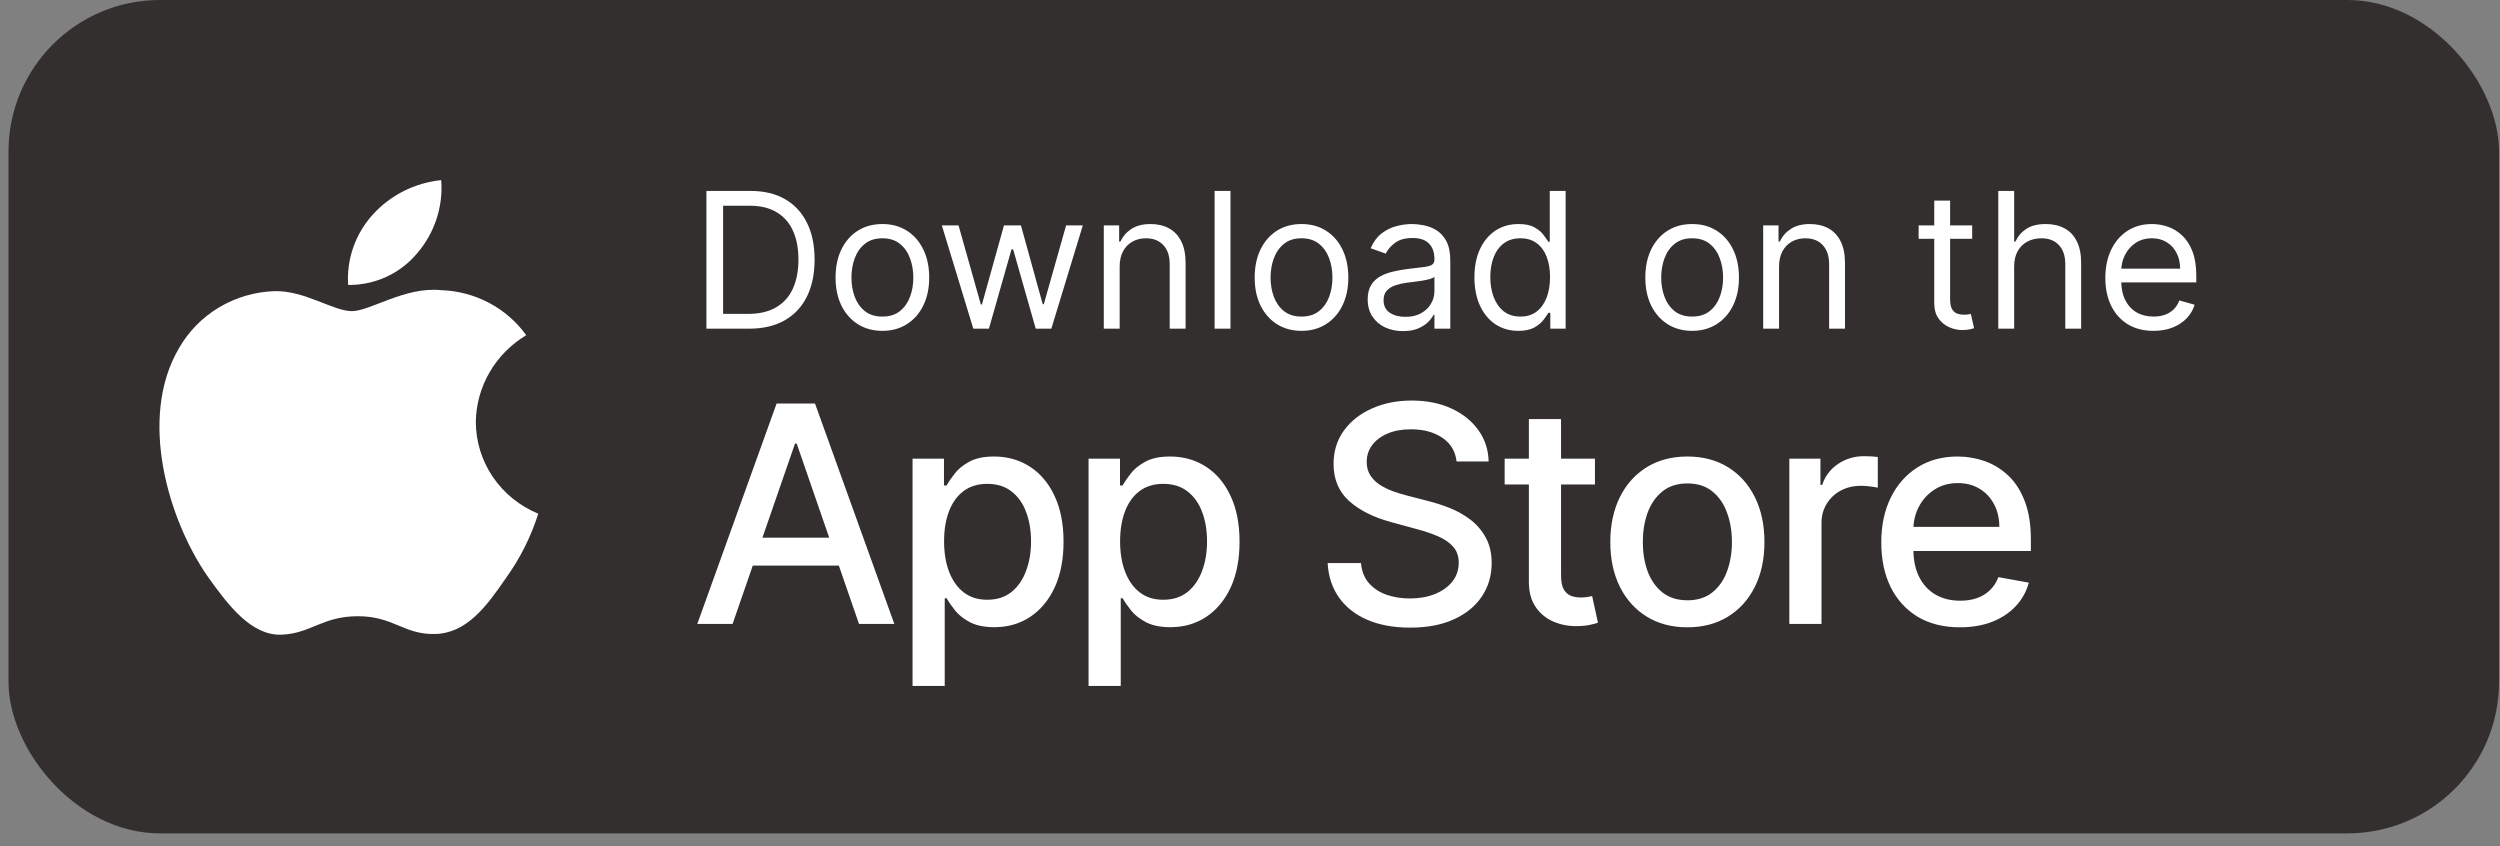
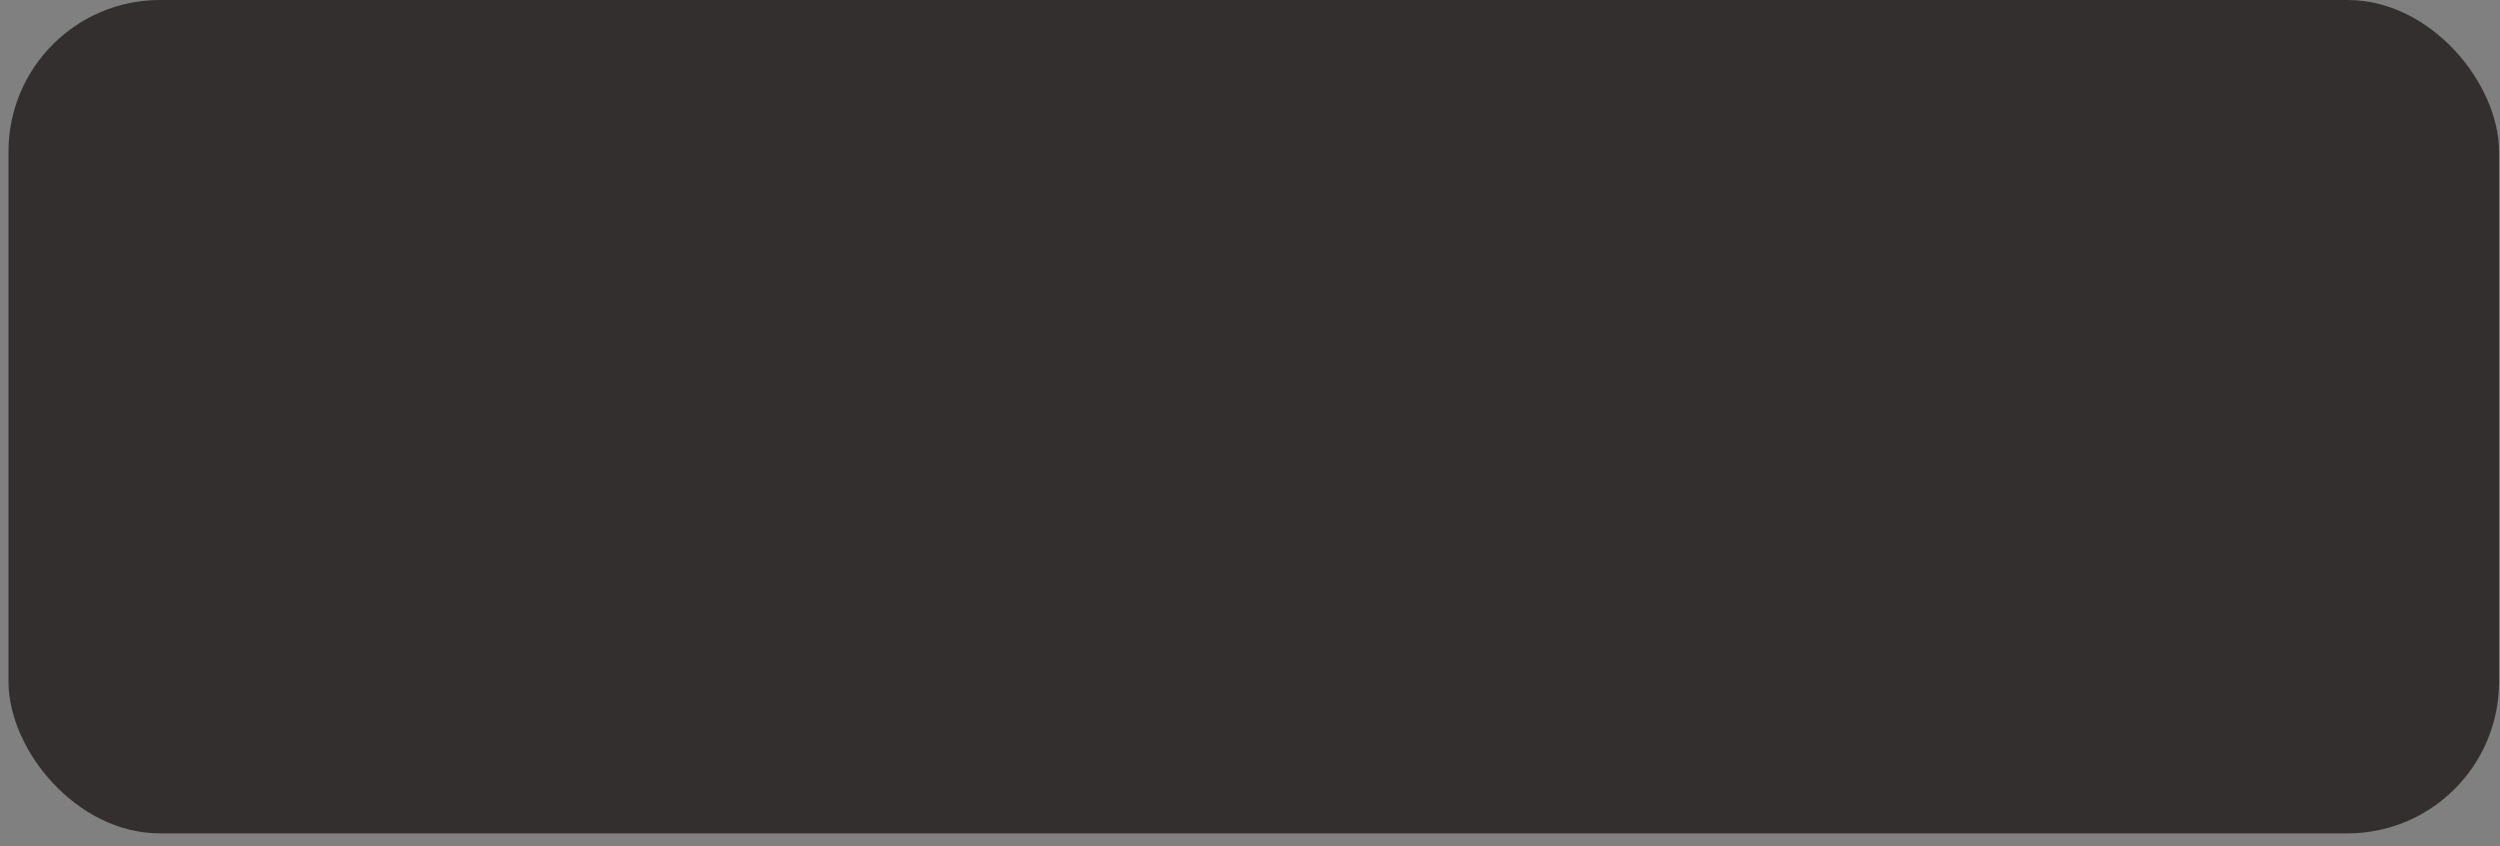
<svg xmlns="http://www.w3.org/2000/svg" width="127" height="43" viewBox="0 0 127 43" fill="none">
  <rect x="0" y="0" width="127" height="43" fill="#808080" stroke="none" />
  <rect x="0.432" width="126.519" height="42.335" rx="7.697" fill="#332F2F" />
-   <path d="M24.172 21.431C24.184 20.546 24.425 19.678 24.872 18.909C25.32 18.139 25.959 17.492 26.732 17.028C26.241 16.344 25.594 15.781 24.841 15.384C24.089 14.987 23.252 14.766 22.397 14.74C20.573 14.553 18.805 15.806 17.875 15.806C16.928 15.806 15.496 14.759 13.956 14.79C12.959 14.821 11.987 15.104 11.136 15.611C10.284 16.118 9.582 16.832 9.097 17.682C6.997 21.233 8.563 26.452 10.576 29.322C11.582 30.727 12.759 32.297 14.299 32.242C15.805 32.181 16.368 31.304 18.186 31.304C19.988 31.304 20.516 32.242 22.087 32.206C23.704 32.181 24.722 30.794 25.694 29.376C26.417 28.374 26.974 27.267 27.343 26.096C26.404 25.709 25.602 25.059 25.038 24.23C24.474 23.4 24.173 22.427 24.172 21.431Z" fill="white" />
-   <path d="M21.202 12.853C22.084 11.82 22.518 10.492 22.413 9.151C21.066 9.289 19.822 9.918 18.929 10.911C18.492 11.396 18.157 11.961 17.944 12.573C17.731 13.184 17.643 13.831 17.686 14.476C18.36 14.482 19.026 14.34 19.635 14.059C20.244 13.778 20.78 13.365 21.202 12.853Z" fill="white" />
-   <path d="M38.046 16.697H35.886V9.7H38.142C38.82 9.7 39.401 9.84 39.884 10.12C40.367 10.398 40.737 10.798 40.995 11.319C41.252 11.839 41.381 12.46 41.381 13.185C41.381 13.914 41.251 14.541 40.991 15.068C40.731 15.591 40.353 15.995 39.857 16.277C39.36 16.557 38.757 16.697 38.046 16.697ZM36.734 15.946H37.991C38.57 15.946 39.049 15.834 39.43 15.611C39.81 15.387 40.094 15.07 40.28 14.657C40.467 14.245 40.561 13.754 40.561 13.185C40.561 12.62 40.468 12.134 40.284 11.726C40.099 11.316 39.824 11.002 39.457 10.783C39.09 10.562 38.633 10.451 38.087 10.451H36.734V15.946ZM44.825 16.807C44.351 16.807 43.935 16.694 43.578 16.468C43.222 16.243 42.944 15.927 42.744 15.522C42.546 15.116 42.447 14.643 42.447 14.101C42.447 13.554 42.546 13.077 42.744 12.669C42.944 12.261 43.222 11.944 43.578 11.719C43.935 11.493 44.351 11.381 44.825 11.381C45.298 11.381 45.713 11.493 46.068 11.719C46.426 11.944 46.704 12.261 46.902 12.669C47.103 13.077 47.203 13.554 47.203 14.101C47.203 14.643 47.103 15.116 46.902 15.522C46.704 15.927 46.426 16.243 46.068 16.468C45.713 16.694 45.298 16.807 44.825 16.807ZM44.825 16.082C45.185 16.082 45.481 15.99 45.713 15.806C45.945 15.621 46.117 15.378 46.229 15.078C46.341 14.777 46.397 14.451 46.397 14.101C46.397 13.75 46.341 13.423 46.229 13.12C46.117 12.817 45.945 12.572 45.713 12.385C45.481 12.198 45.185 12.105 44.825 12.105C44.465 12.105 44.169 12.198 43.936 12.385C43.704 12.572 43.532 12.817 43.42 13.12C43.309 13.423 43.253 13.75 43.253 14.101C43.253 14.451 43.309 14.777 43.42 15.078C43.532 15.378 43.704 15.621 43.936 15.806C44.169 15.99 44.465 16.082 44.825 16.082ZM49.444 16.697L47.845 11.449H48.693L49.827 15.467H49.882L51.002 11.449H51.863L52.97 15.454H53.025L54.159 11.449H55.007L53.408 16.697H52.615L51.467 12.665H51.385L50.237 16.697H49.444ZM56.879 13.54V16.697H56.073V11.449H56.852V12.269H56.92C57.043 12.003 57.23 11.789 57.48 11.627C57.731 11.463 58.054 11.381 58.451 11.381C58.806 11.381 59.117 11.454 59.384 11.599C59.65 11.743 59.858 11.962 60.005 12.255C60.154 12.547 60.228 12.916 60.228 13.363V16.697H59.421V13.417C59.421 13.005 59.314 12.684 59.1 12.454C58.886 12.221 58.592 12.105 58.218 12.105C57.961 12.105 57.731 12.161 57.528 12.273C57.328 12.384 57.17 12.547 57.053 12.761C56.937 12.975 56.879 13.235 56.879 13.54ZM62.508 9.7V16.697H61.701V9.7H62.508ZM66.116 16.807C65.643 16.807 65.227 16.694 64.869 16.468C64.514 16.243 64.236 15.927 64.036 15.522C63.837 15.116 63.738 14.643 63.738 14.101C63.738 13.554 63.837 13.077 64.036 12.669C64.236 12.261 64.514 11.944 64.869 11.719C65.227 11.493 65.643 11.381 66.116 11.381C66.59 11.381 67.005 11.493 67.36 11.719C67.718 11.944 67.996 12.261 68.194 12.669C68.394 13.077 68.495 13.554 68.495 14.101C68.495 14.643 68.394 15.116 68.194 15.522C67.996 15.927 67.718 16.243 67.36 16.468C67.005 16.694 66.59 16.807 66.116 16.807ZM66.116 16.082C66.476 16.082 66.772 15.99 67.005 15.806C67.237 15.621 67.409 15.378 67.521 15.078C67.632 14.777 67.688 14.451 67.688 14.101C67.688 13.75 67.632 13.423 67.521 13.12C67.409 12.817 67.237 12.572 67.005 12.385C66.772 12.198 66.476 12.105 66.116 12.105C65.757 12.105 65.46 12.198 65.228 12.385C64.996 12.572 64.824 12.817 64.712 13.12C64.6 13.423 64.545 13.75 64.545 14.101C64.545 14.451 64.6 14.777 64.712 15.078C64.824 15.378 64.996 15.621 65.228 15.806C65.46 15.99 65.757 16.082 66.116 16.082ZM71.27 16.82C70.937 16.82 70.635 16.758 70.364 16.632C70.093 16.505 69.878 16.321 69.719 16.082C69.559 15.841 69.479 15.549 69.479 15.207C69.479 14.907 69.539 14.663 69.657 14.476C69.775 14.287 69.934 14.139 70.132 14.032C70.33 13.925 70.549 13.845 70.788 13.793C71.029 13.738 71.272 13.695 71.516 13.663C71.835 13.622 72.093 13.591 72.291 13.571C72.492 13.548 72.638 13.511 72.729 13.458C72.822 13.406 72.869 13.315 72.869 13.185V13.158C72.869 12.82 72.777 12.558 72.592 12.372C72.41 12.185 72.133 12.091 71.762 12.091C71.377 12.091 71.075 12.176 70.856 12.344C70.638 12.513 70.484 12.693 70.395 12.884L69.63 12.611C69.766 12.292 69.949 12.044 70.176 11.866C70.406 11.686 70.657 11.561 70.928 11.49C71.201 11.417 71.47 11.381 71.734 11.381C71.903 11.381 72.097 11.401 72.315 11.442C72.536 11.481 72.749 11.562 72.954 11.685C73.162 11.808 73.334 11.993 73.47 12.242C73.607 12.49 73.675 12.823 73.675 13.239V16.697H72.869V15.987H72.828C72.773 16.101 72.682 16.222 72.555 16.352C72.427 16.482 72.257 16.593 72.045 16.684C71.834 16.775 71.575 16.82 71.27 16.82ZM71.393 16.096C71.712 16.096 71.981 16.033 72.199 15.908C72.42 15.783 72.586 15.621 72.698 15.423C72.812 15.225 72.869 15.016 72.869 14.797V14.059C72.835 14.101 72.76 14.138 72.643 14.172C72.529 14.204 72.397 14.233 72.247 14.258C72.099 14.28 71.954 14.301 71.813 14.319C71.674 14.335 71.561 14.349 71.475 14.36C71.265 14.387 71.069 14.432 70.887 14.493C70.707 14.553 70.561 14.643 70.45 14.763C70.34 14.882 70.286 15.043 70.286 15.248C70.286 15.529 70.389 15.741 70.597 15.884C70.806 16.025 71.072 16.096 71.393 16.096ZM77.129 16.807C76.691 16.807 76.305 16.696 75.971 16.475C75.636 16.252 75.374 15.938 75.185 15.532C74.996 15.124 74.901 14.643 74.901 14.087C74.901 13.536 74.996 13.057 75.185 12.652C75.374 12.246 75.637 11.933 75.974 11.712C76.311 11.491 76.701 11.381 77.142 11.381C77.484 11.381 77.754 11.438 77.952 11.552C78.153 11.663 78.305 11.791 78.41 11.934C78.517 12.075 78.6 12.192 78.659 12.283H78.728V9.7H79.534V16.697H78.755V15.891H78.659C78.6 15.987 78.516 16.107 78.407 16.253C78.297 16.397 78.141 16.525 77.939 16.639C77.736 16.751 77.466 16.807 77.129 16.807ZM77.238 16.082C77.561 16.082 77.835 15.998 78.058 15.829C78.281 15.659 78.451 15.423 78.567 15.122C78.683 14.819 78.742 14.47 78.742 14.073C78.742 13.681 78.684 13.339 78.571 13.045C78.457 12.749 78.288 12.518 78.065 12.354C77.842 12.188 77.566 12.105 77.238 12.105C76.896 12.105 76.612 12.193 76.384 12.368C76.158 12.541 75.989 12.777 75.875 13.075C75.763 13.372 75.707 13.704 75.707 14.073C75.707 14.447 75.764 14.786 75.878 15.091C75.994 15.394 76.165 15.636 76.391 15.816C76.618 15.993 76.901 16.082 77.238 16.082ZM85.961 16.807C85.487 16.807 85.072 16.694 84.714 16.468C84.359 16.243 84.081 15.927 83.88 15.522C83.682 15.116 83.583 14.643 83.583 14.101C83.583 13.554 83.682 13.077 83.88 12.669C84.081 12.261 84.359 11.944 84.714 11.719C85.072 11.493 85.487 11.381 85.961 11.381C86.435 11.381 86.85 11.493 87.205 11.719C87.562 11.944 87.84 12.261 88.038 12.669C88.239 13.077 88.339 13.554 88.339 14.101C88.339 14.643 88.239 15.116 88.038 15.522C87.84 15.927 87.562 16.243 87.205 16.468C86.85 16.694 86.435 16.807 85.961 16.807ZM85.961 16.082C86.321 16.082 86.617 15.99 86.85 15.806C87.082 15.621 87.254 15.378 87.365 15.078C87.477 14.777 87.533 14.451 87.533 14.101C87.533 13.75 87.477 13.423 87.365 13.12C87.254 12.817 87.082 12.572 86.85 12.385C86.617 12.198 86.321 12.105 85.961 12.105C85.601 12.105 85.305 12.198 85.073 12.385C84.84 12.572 84.668 12.817 84.557 13.12C84.445 13.423 84.389 13.75 84.389 14.101C84.389 14.451 84.445 14.777 84.557 15.078C84.668 15.378 84.84 15.621 85.073 15.806C85.305 15.99 85.601 16.082 85.961 16.082ZM90.376 13.54V16.697H89.57V11.449H90.349V12.269H90.418C90.54 12.003 90.727 11.789 90.978 11.627C91.228 11.463 91.552 11.381 91.948 11.381C92.304 11.381 92.615 11.454 92.881 11.599C93.147 11.743 93.355 11.962 93.503 12.255C93.651 12.547 93.725 12.916 93.725 13.363V16.697H92.919V13.417C92.919 13.005 92.811 12.684 92.597 12.454C92.383 12.221 92.089 12.105 91.716 12.105C91.459 12.105 91.228 12.161 91.026 12.273C90.825 12.384 90.667 12.547 90.551 12.761C90.435 12.975 90.376 13.235 90.376 13.54ZM100.187 11.449V12.132H97.467V11.449H100.187ZM98.26 10.192H99.066V15.194C99.066 15.422 99.099 15.592 99.165 15.706C99.234 15.818 99.32 15.893 99.425 15.932C99.532 15.968 99.645 15.987 99.763 15.987C99.852 15.987 99.925 15.982 99.982 15.973C100.039 15.961 100.084 15.952 100.119 15.946L100.283 16.67C100.228 16.69 100.152 16.711 100.054 16.731C99.956 16.754 99.832 16.766 99.681 16.766C99.454 16.766 99.23 16.717 99.012 16.619C98.795 16.521 98.615 16.372 98.472 16.171C98.331 15.971 98.26 15.718 98.26 15.413V10.192ZM102.319 13.54V16.697H101.513V9.7H102.319V12.269H102.387C102.51 11.998 102.695 11.783 102.941 11.623C103.189 11.462 103.519 11.381 103.932 11.381C104.289 11.381 104.603 11.453 104.871 11.596C105.14 11.737 105.349 11.955 105.497 12.249C105.647 12.54 105.722 12.912 105.722 13.363V16.697H104.916V13.417C104.916 13 104.808 12.678 104.591 12.45C104.377 12.22 104.08 12.105 103.699 12.105C103.435 12.105 103.198 12.161 102.989 12.273C102.781 12.384 102.617 12.547 102.497 12.761C102.378 12.975 102.319 13.235 102.319 13.54ZM109.398 16.807C108.892 16.807 108.456 16.695 108.089 16.472C107.725 16.246 107.443 15.932 107.245 15.529C107.049 15.123 106.951 14.652 106.951 14.114C106.951 13.577 107.049 13.103 107.245 12.693C107.443 12.28 107.719 11.959 108.072 11.729C108.427 11.497 108.842 11.381 109.316 11.381C109.589 11.381 109.859 11.426 110.126 11.517C110.392 11.608 110.635 11.757 110.853 11.962C111.072 12.164 111.246 12.433 111.376 12.768C111.506 13.103 111.571 13.515 111.571 14.005V14.347H107.525V13.649H110.751C110.751 13.353 110.692 13.089 110.573 12.857C110.457 12.624 110.291 12.441 110.074 12.307C109.86 12.172 109.607 12.105 109.316 12.105C108.995 12.105 108.717 12.185 108.482 12.344C108.25 12.502 108.071 12.707 107.946 12.959C107.82 13.212 107.758 13.483 107.758 13.773V14.237C107.758 14.633 107.826 14.97 107.963 15.245C108.102 15.518 108.294 15.727 108.54 15.87C108.786 16.012 109.072 16.082 109.398 16.082C109.61 16.082 109.801 16.053 109.972 15.993C110.145 15.932 110.294 15.841 110.419 15.72C110.545 15.597 110.641 15.444 110.71 15.262L111.489 15.481C111.407 15.745 111.269 15.977 111.075 16.178C110.882 16.376 110.643 16.531 110.358 16.643C110.073 16.752 109.753 16.807 109.398 16.807Z" fill="white" />
-   <path d="M37.215 31.697H35.422L39.451 20.501H41.403L45.432 31.697H43.638L40.473 22.535H40.386L37.215 31.697ZM37.516 27.313H43.332V28.734H37.516V27.313ZM46.358 34.846V23.3H47.954V24.661H48.091C48.185 24.486 48.322 24.284 48.501 24.055C48.679 23.825 48.927 23.625 49.244 23.453C49.561 23.278 49.98 23.191 50.502 23.191C51.179 23.191 51.784 23.362 52.316 23.705C52.849 24.047 53.266 24.541 53.568 25.186C53.874 25.831 54.028 26.608 54.028 27.515C54.028 28.423 53.876 29.201 53.574 29.849C53.271 30.495 52.856 30.992 52.327 31.342C51.799 31.688 51.196 31.861 50.518 31.861C50.008 31.861 49.59 31.776 49.266 31.604C48.945 31.433 48.694 31.233 48.511 31.003C48.329 30.773 48.189 30.569 48.091 30.391H47.992V34.846H46.358ZM47.959 27.499C47.959 28.089 48.045 28.607 48.216 29.051C48.388 29.496 48.635 29.844 48.96 30.096C49.284 30.343 49.681 30.467 50.152 30.467C50.64 30.467 51.048 30.338 51.376 30.079C51.704 29.817 51.952 29.461 52.12 29.013C52.291 28.565 52.377 28.06 52.377 27.499C52.377 26.945 52.293 26.447 52.125 26.006C51.961 25.565 51.713 25.217 51.382 24.962C51.054 24.707 50.644 24.579 50.152 24.579C49.678 24.579 49.277 24.701 48.949 24.946C48.624 25.19 48.379 25.531 48.211 25.968C48.043 26.405 47.959 26.916 47.959 27.499ZM55.299 34.846V23.3H56.896V24.661H57.032C57.127 24.486 57.264 24.284 57.442 24.055C57.621 23.825 57.869 23.625 58.186 23.453C58.503 23.278 58.922 23.191 59.443 23.191C60.121 23.191 60.726 23.362 61.258 23.705C61.79 24.047 62.208 24.541 62.51 25.186C62.816 25.831 62.969 26.608 62.969 27.515C62.969 28.423 62.818 29.201 62.516 29.849C62.213 30.495 61.798 30.992 61.269 31.342C60.741 31.688 60.138 31.861 59.46 31.861C58.949 31.861 58.532 31.776 58.208 31.604C57.887 31.433 57.636 31.233 57.453 31.003C57.271 30.773 57.131 30.569 57.032 30.391H56.934V34.846H55.299ZM56.901 27.499C56.901 28.089 56.987 28.607 57.158 29.051C57.329 29.496 57.577 29.844 57.902 30.096C58.226 30.343 58.623 30.467 59.093 30.467C59.582 30.467 59.99 30.338 60.318 30.079C60.646 29.817 60.894 29.461 61.062 29.013C61.233 28.565 61.318 28.06 61.318 27.499C61.318 26.945 61.235 26.447 61.067 26.006C60.903 25.565 60.655 25.217 60.323 24.962C59.995 24.707 59.585 24.579 59.093 24.579C58.62 24.579 58.219 24.701 57.891 24.946C57.566 25.19 57.32 25.531 57.153 25.968C56.985 26.405 56.901 26.916 56.901 27.499ZM73.993 23.442C73.935 22.925 73.695 22.524 73.272 22.24C72.849 21.952 72.317 21.808 71.675 21.808C71.216 21.808 70.819 21.881 70.484 22.026C70.148 22.169 69.888 22.365 69.702 22.617C69.52 22.865 69.429 23.147 69.429 23.464C69.429 23.73 69.491 23.96 69.615 24.153C69.742 24.346 69.908 24.508 70.112 24.64C70.32 24.767 70.542 24.875 70.779 24.962C71.016 25.046 71.244 25.115 71.462 25.17L72.556 25.454C72.913 25.542 73.279 25.66 73.654 25.809C74.03 25.959 74.378 26.156 74.699 26.4C75.019 26.644 75.278 26.947 75.475 27.307C75.675 27.668 75.776 28.1 75.776 28.603C75.776 29.237 75.612 29.8 75.284 30.292C74.959 30.784 74.487 31.172 73.868 31.457C73.252 31.741 72.507 31.883 71.632 31.883C70.793 31.883 70.068 31.75 69.456 31.484C68.844 31.218 68.364 30.841 68.018 30.352C67.672 29.86 67.481 29.277 67.444 28.603H69.139C69.172 29.008 69.303 29.345 69.532 29.614C69.766 29.88 70.063 30.079 70.424 30.21C70.788 30.338 71.187 30.402 71.621 30.402C72.098 30.402 72.523 30.327 72.895 30.177C73.27 30.024 73.565 29.813 73.78 29.543C73.995 29.27 74.103 28.951 74.103 28.587C74.103 28.255 74.008 27.983 73.819 27.772C73.633 27.561 73.379 27.386 73.059 27.247C72.742 27.109 72.383 26.987 71.982 26.881L70.659 26.52C69.762 26.276 69.051 25.917 68.527 25.443C68.005 24.969 67.745 24.343 67.745 23.563C67.745 22.918 67.92 22.354 68.27 21.873C68.62 21.392 69.093 21.019 69.691 20.753C70.289 20.483 70.963 20.348 71.714 20.348C72.472 20.348 73.141 20.481 73.72 20.747C74.303 21.013 74.763 21.38 75.098 21.846C75.433 22.309 75.608 22.841 75.623 23.442H73.993ZM81.023 23.3V24.612H76.436V23.3H81.023ZM77.667 21.288H79.301V29.232C79.301 29.549 79.349 29.788 79.443 29.948C79.538 30.105 79.66 30.212 79.81 30.27C79.963 30.325 80.129 30.352 80.307 30.352C80.438 30.352 80.553 30.343 80.651 30.325C80.75 30.307 80.826 30.292 80.881 30.281L81.176 31.632C81.082 31.668 80.947 31.705 80.772 31.741C80.597 31.781 80.378 31.803 80.116 31.807C79.686 31.814 79.285 31.737 78.913 31.577C78.541 31.417 78.241 31.169 78.011 30.834C77.781 30.498 77.667 30.077 77.667 29.571V21.288ZM85.719 31.867C84.931 31.867 84.244 31.686 83.658 31.326C83.071 30.965 82.615 30.46 82.291 29.811C81.967 29.163 81.804 28.404 81.804 27.537C81.804 26.666 81.967 25.904 82.291 25.252C82.615 24.599 83.071 24.093 83.658 23.732C84.244 23.371 84.931 23.191 85.719 23.191C86.506 23.191 87.193 23.371 87.78 23.732C88.366 24.093 88.822 24.599 89.146 25.252C89.471 25.904 89.633 26.666 89.633 27.537C89.633 28.404 89.471 29.163 89.146 29.811C88.822 30.46 88.366 30.965 87.78 31.326C87.193 31.686 86.506 31.867 85.719 31.867ZM85.724 30.495C86.234 30.495 86.657 30.36 86.992 30.09C87.328 29.82 87.576 29.461 87.736 29.013C87.9 28.565 87.982 28.071 87.982 27.532C87.982 26.996 87.9 26.504 87.736 26.055C87.576 25.604 87.328 25.241 86.992 24.968C86.657 24.694 86.234 24.558 85.724 24.558C85.21 24.558 84.784 24.694 84.445 24.968C84.11 25.241 83.86 25.604 83.696 26.055C83.535 26.504 83.455 26.996 83.455 27.532C83.455 28.071 83.535 28.565 83.696 29.013C83.86 29.461 84.11 29.82 84.445 30.09C84.784 30.36 85.21 30.495 85.724 30.495ZM90.898 31.697V23.3H92.478V24.634H92.565C92.718 24.182 92.988 23.827 93.374 23.568C93.764 23.306 94.205 23.174 94.697 23.174C94.799 23.174 94.92 23.178 95.058 23.185C95.2 23.193 95.311 23.202 95.392 23.213V24.776C95.326 24.758 95.209 24.738 95.042 24.716C94.874 24.691 94.707 24.678 94.539 24.678C94.153 24.678 93.808 24.76 93.506 24.924C93.207 25.084 92.97 25.308 92.795 25.596C92.62 25.881 92.532 26.205 92.532 26.569V31.697H90.898ZM99.565 31.867C98.738 31.867 98.025 31.69 97.427 31.337C96.833 30.979 96.374 30.478 96.05 29.833C95.729 29.184 95.569 28.424 95.569 27.553C95.569 26.693 95.729 25.935 96.05 25.279C96.374 24.623 96.826 24.111 97.406 23.743C97.989 23.375 98.67 23.191 99.45 23.191C99.924 23.191 100.383 23.269 100.828 23.426C101.272 23.583 101.672 23.829 102.025 24.164C102.379 24.499 102.657 24.935 102.861 25.471C103.066 26.003 103.168 26.649 103.168 27.411V27.991H96.493V26.766H101.566C101.566 26.336 101.478 25.955 101.303 25.624C101.128 25.288 100.882 25.024 100.565 24.831C100.252 24.638 99.884 24.541 99.461 24.541C99.002 24.541 98.601 24.654 98.258 24.88C97.919 25.102 97.657 25.394 97.471 25.755C97.289 26.112 97.198 26.5 97.198 26.919V27.876C97.198 28.437 97.296 28.915 97.493 29.308C97.694 29.702 97.972 30.003 98.329 30.21C98.687 30.414 99.104 30.516 99.581 30.516C99.891 30.516 100.174 30.473 100.429 30.385C100.684 30.294 100.904 30.159 101.09 29.981C101.276 29.802 101.418 29.582 101.517 29.319L103.064 29.598C102.94 30.054 102.718 30.453 102.397 30.795C102.08 31.134 101.681 31.398 101.2 31.588C100.722 31.774 100.177 31.867 99.565 31.867Z" fill="white" />
</svg>